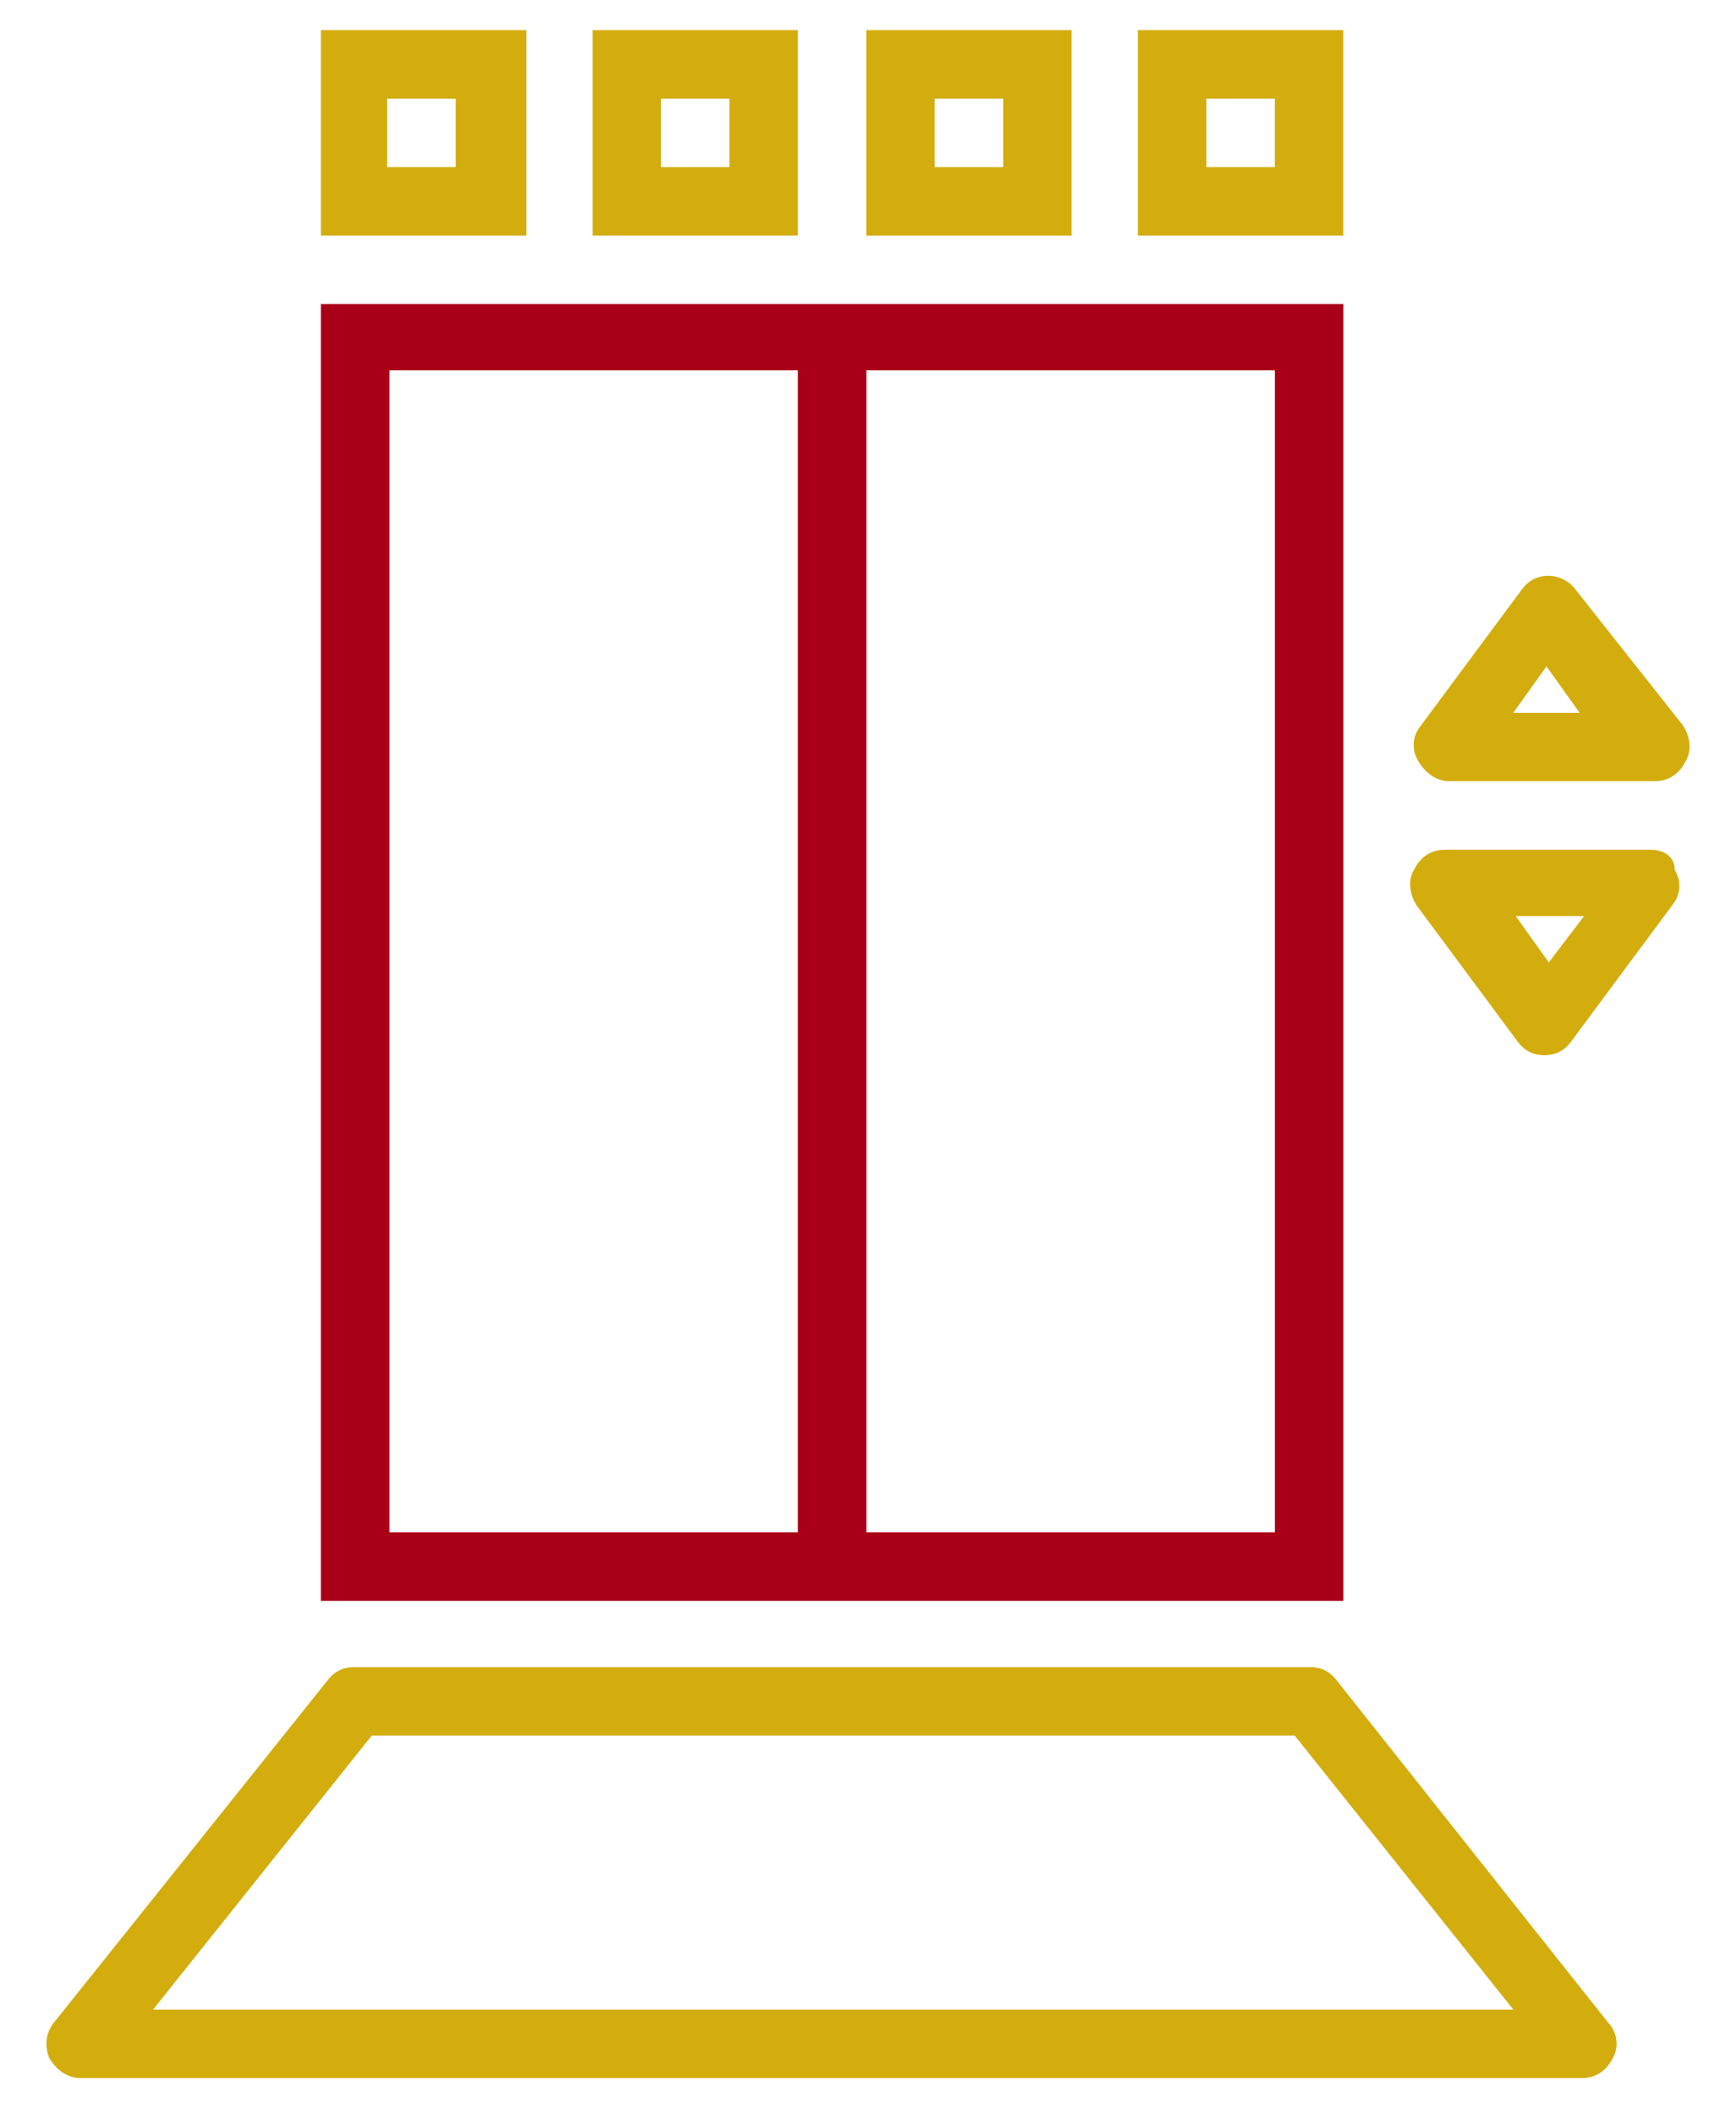
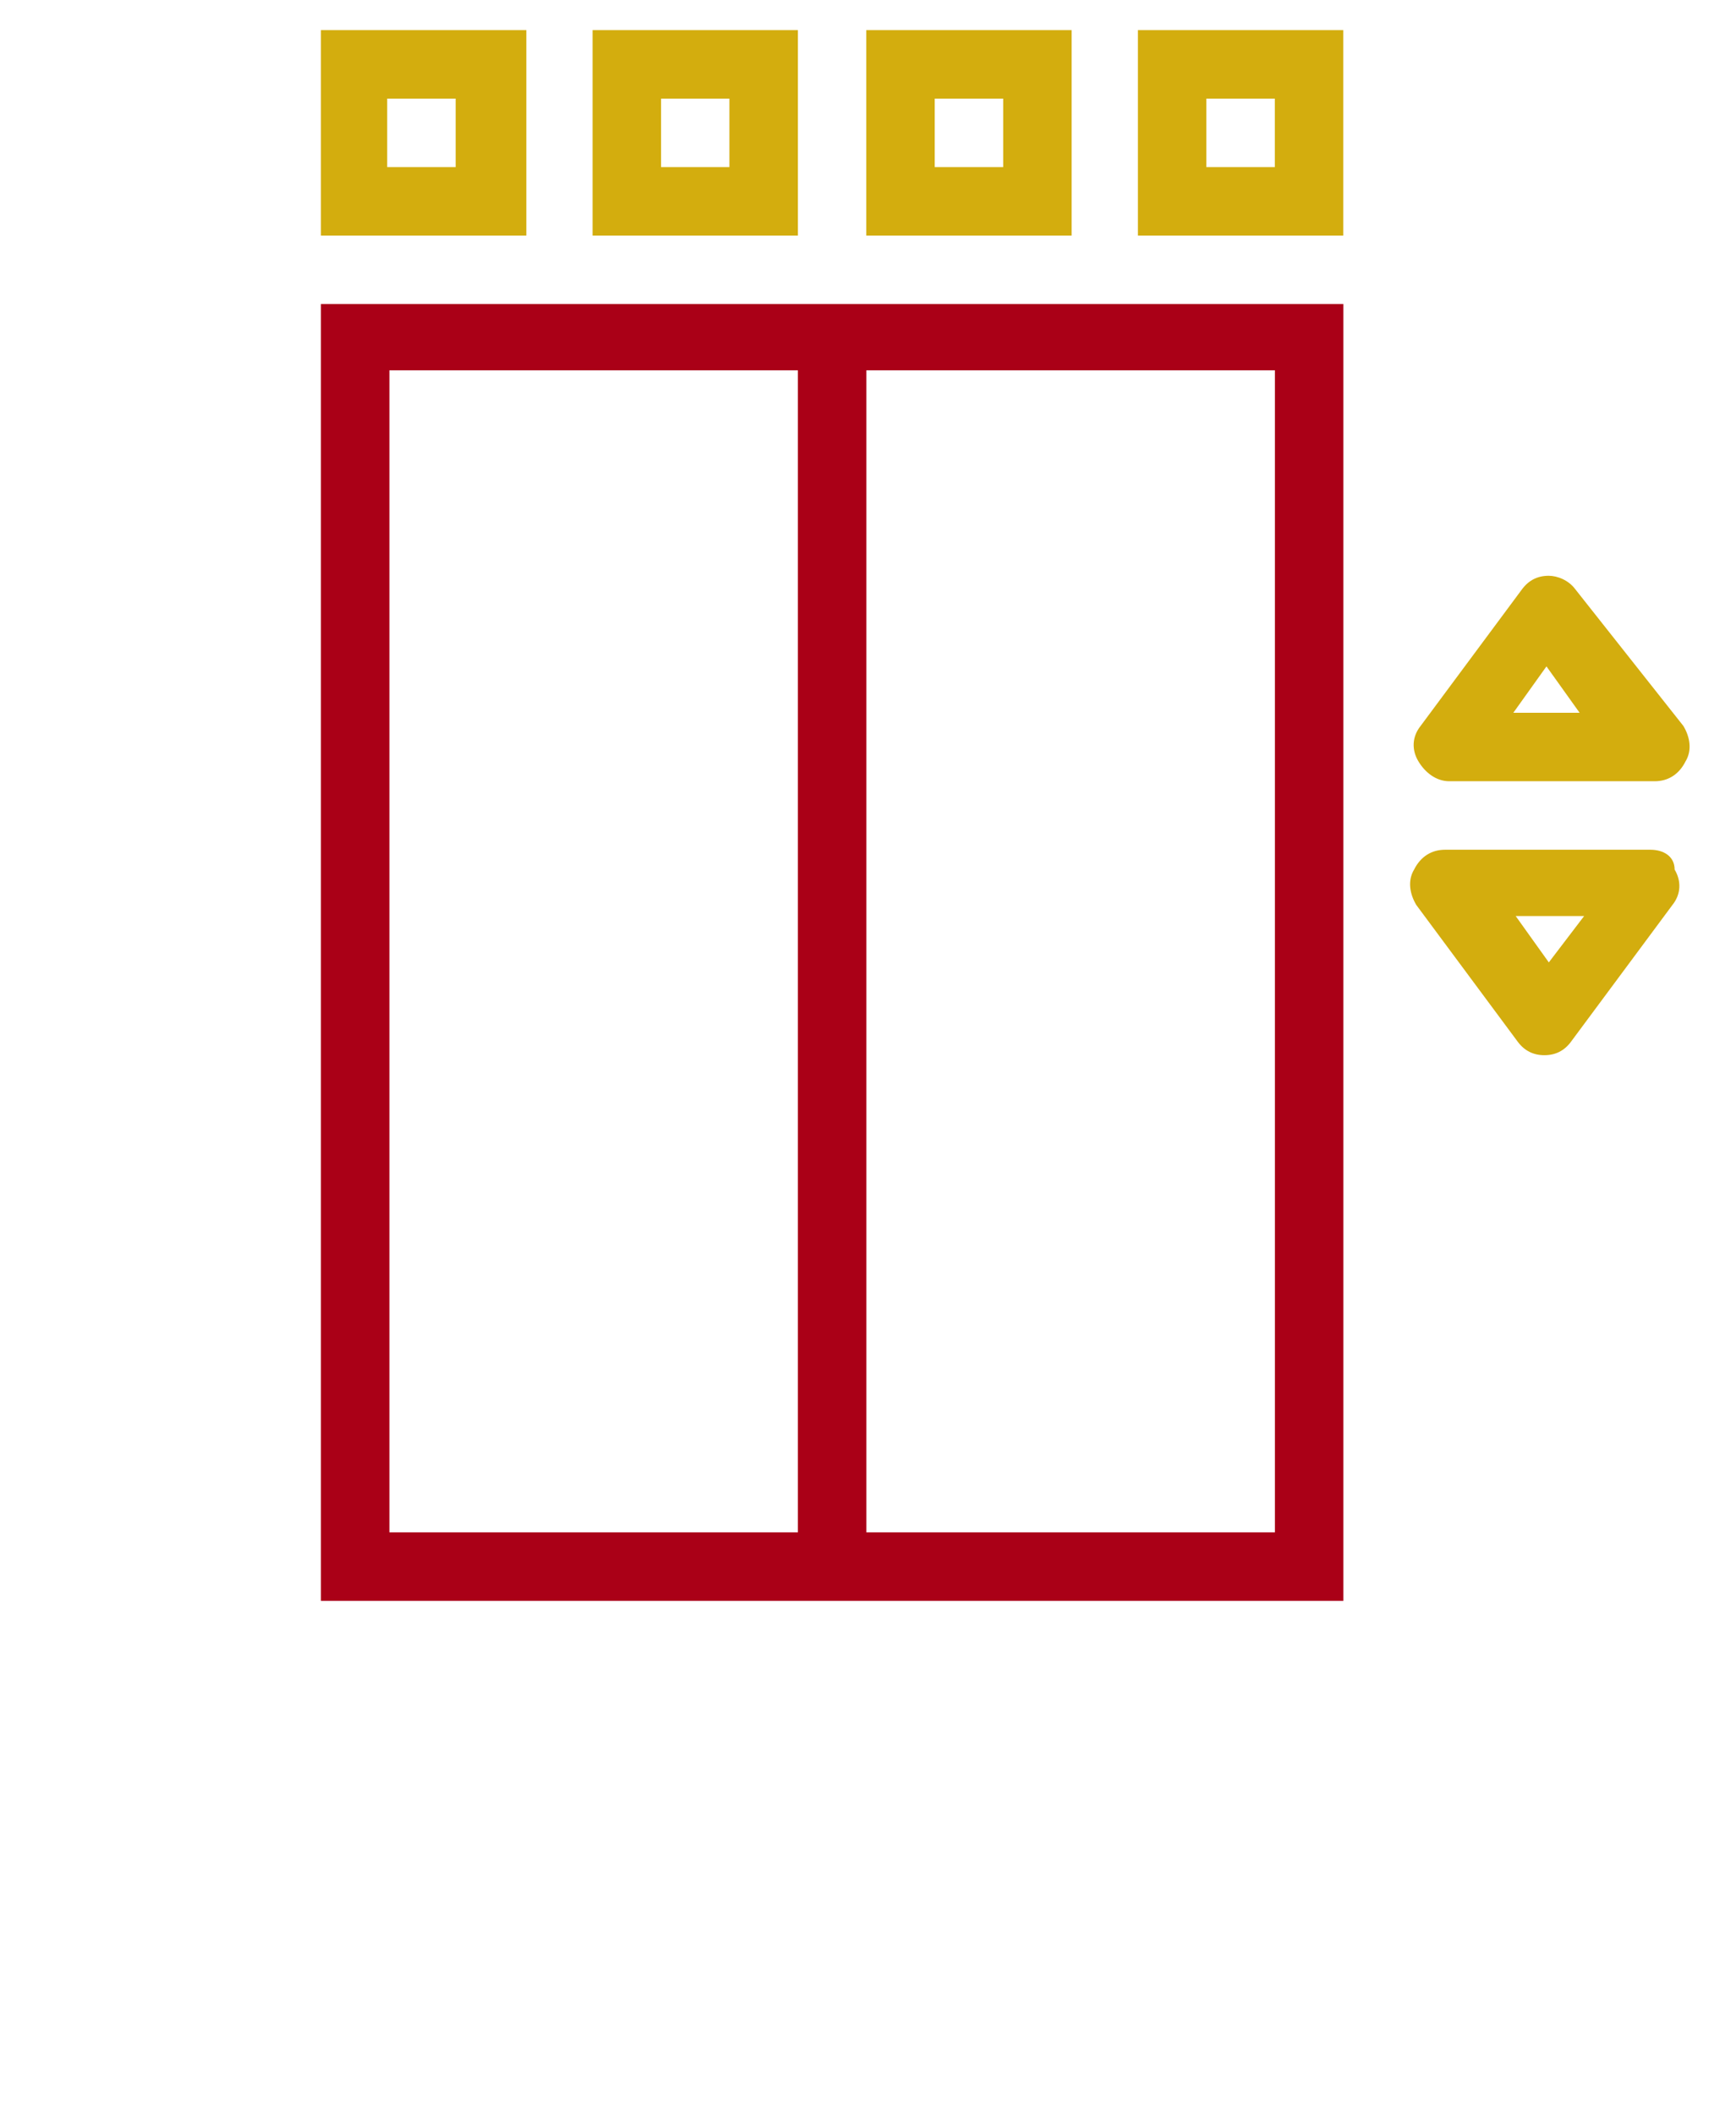
<svg xmlns="http://www.w3.org/2000/svg" width="23" height="28" viewBox="0 0 23 28" fill="none">
  <path d="M4.252 21.2H17.798V4.026H4.252V21.2ZM11.478 4.904H16.891V20.293H11.478V4.904ZM5.159 4.904H10.571V20.293H5.159V4.904Z" fill="#AA0017" />
  <path d="M4.252 0.399V3.12H6.973V0.399H4.252ZM6.037 2.213H5.13V1.306H6.037V2.213Z" fill="#D3AD0E" />
  <path d="M10.571 0.399H7.851V3.12H10.571V0.399ZM9.664 2.213H8.758V1.306H9.664V2.213Z" fill="#D3AD0E" />
  <path d="M11.477 0.399V3.12H14.198V0.399H11.477ZM13.291 2.213H12.384V1.306H13.291V2.213Z" fill="#D3AD0E" />
  <path d="M17.797 0.399H15.076V3.12H17.797V0.399ZM16.89 2.213H15.983V1.306H16.89V2.213Z" fill="#D3AD0E" />
  <path d="M20.869 7.801C20.782 7.684 20.635 7.625 20.518 7.625C20.372 7.625 20.255 7.684 20.167 7.801L18.821 9.614C18.704 9.761 18.704 9.936 18.792 10.082C18.88 10.229 19.026 10.346 19.202 10.346H21.922C22.098 10.346 22.244 10.258 22.332 10.082C22.42 9.936 22.391 9.761 22.303 9.614L20.869 7.801ZM20.05 9.439L20.489 8.825L20.928 9.439H20.05Z" fill="#D3AD0E" />
  <path d="M21.866 11.253H19.145C18.969 11.253 18.823 11.341 18.735 11.516C18.647 11.662 18.677 11.838 18.764 11.984L20.11 13.798C20.198 13.915 20.315 13.974 20.461 13.974C20.608 13.974 20.725 13.915 20.812 13.798L22.158 11.984C22.275 11.838 22.275 11.662 22.187 11.516C22.187 11.341 22.041 11.253 21.866 11.253ZM20.52 12.745L20.081 12.131H20.988L20.52 12.745Z" fill="#D3AD0E" />
-   <path d="M17.71 22.254C17.622 22.137 17.505 22.078 17.358 22.078H4.691C4.544 22.078 4.427 22.137 4.339 22.254L0.712 26.788C0.595 26.935 0.595 27.11 0.653 27.256C0.741 27.403 0.887 27.52 1.063 27.52H20.957C21.133 27.52 21.279 27.432 21.367 27.256C21.454 27.11 21.425 26.905 21.308 26.788L17.71 22.254ZM2.028 26.613L4.925 22.985H17.154L20.05 26.613H2.028Z" fill="#D3AD0E" />
</svg>